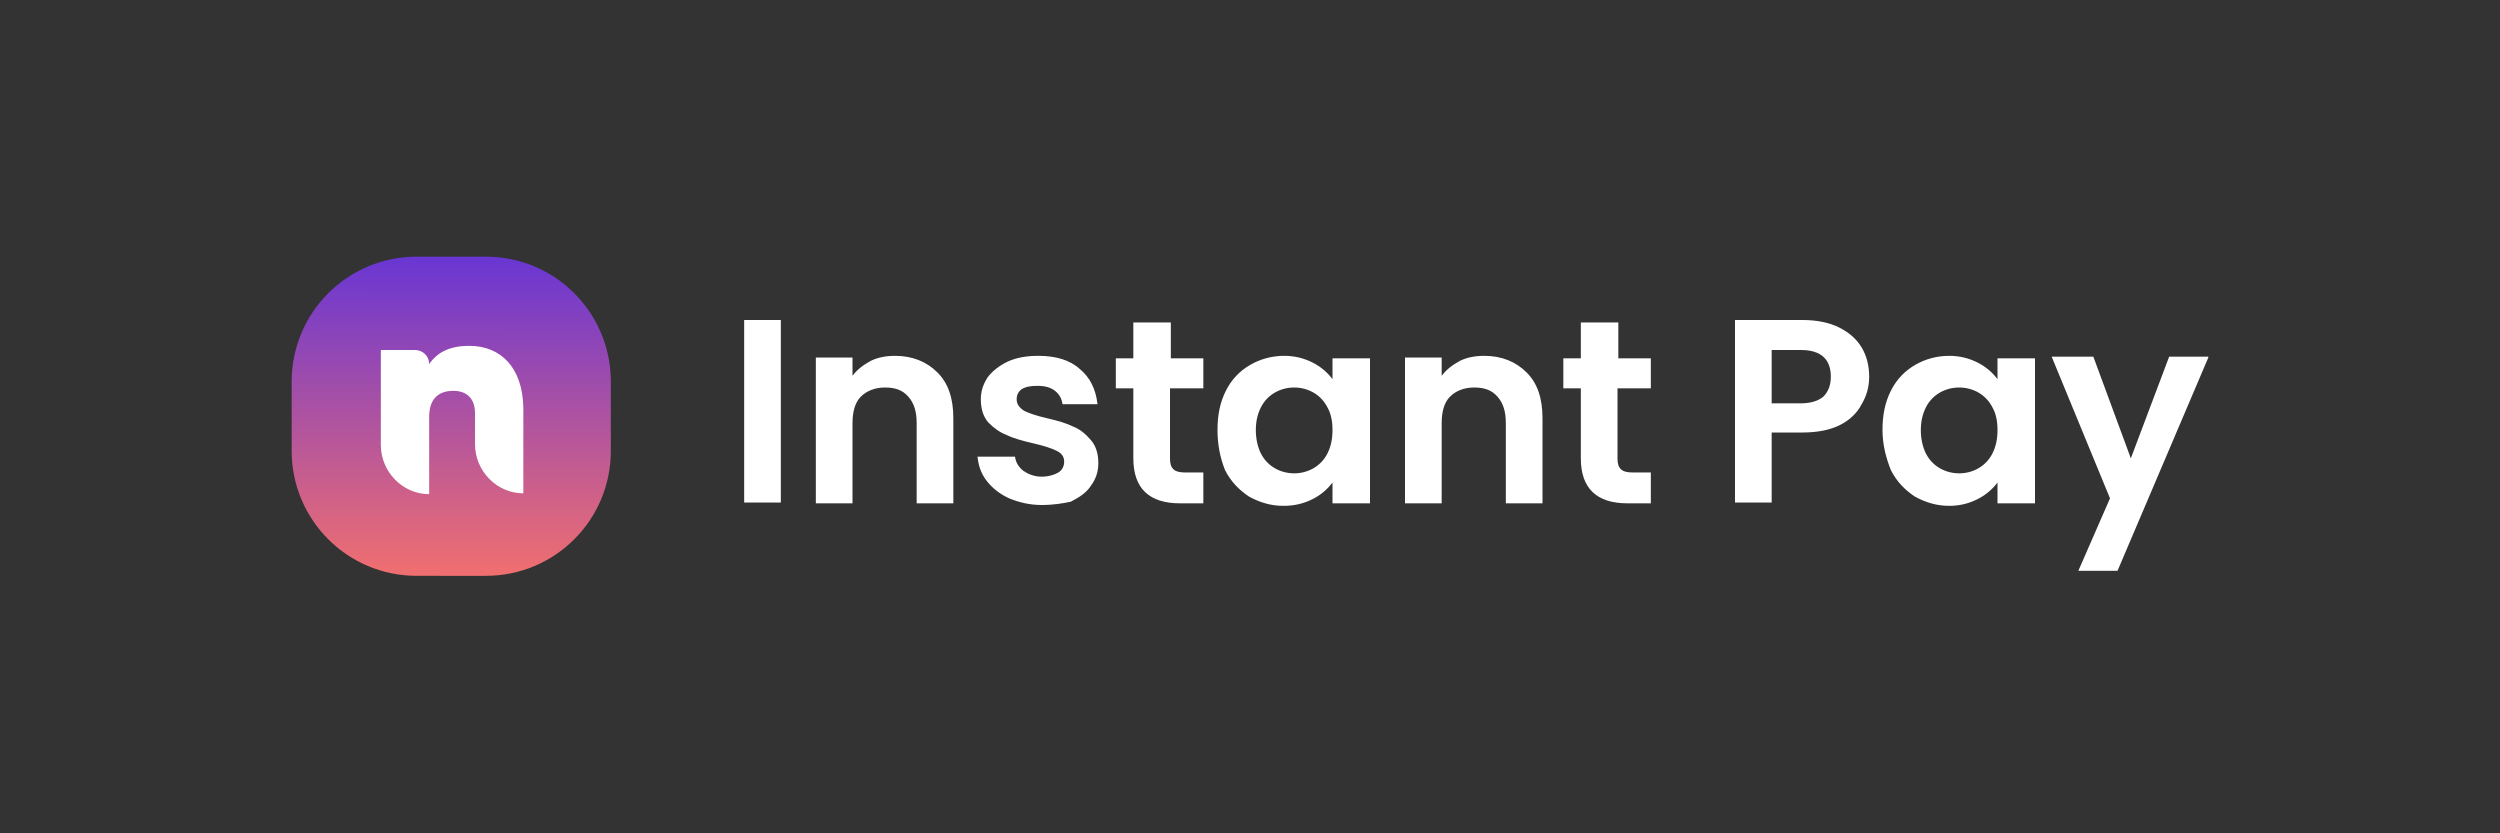
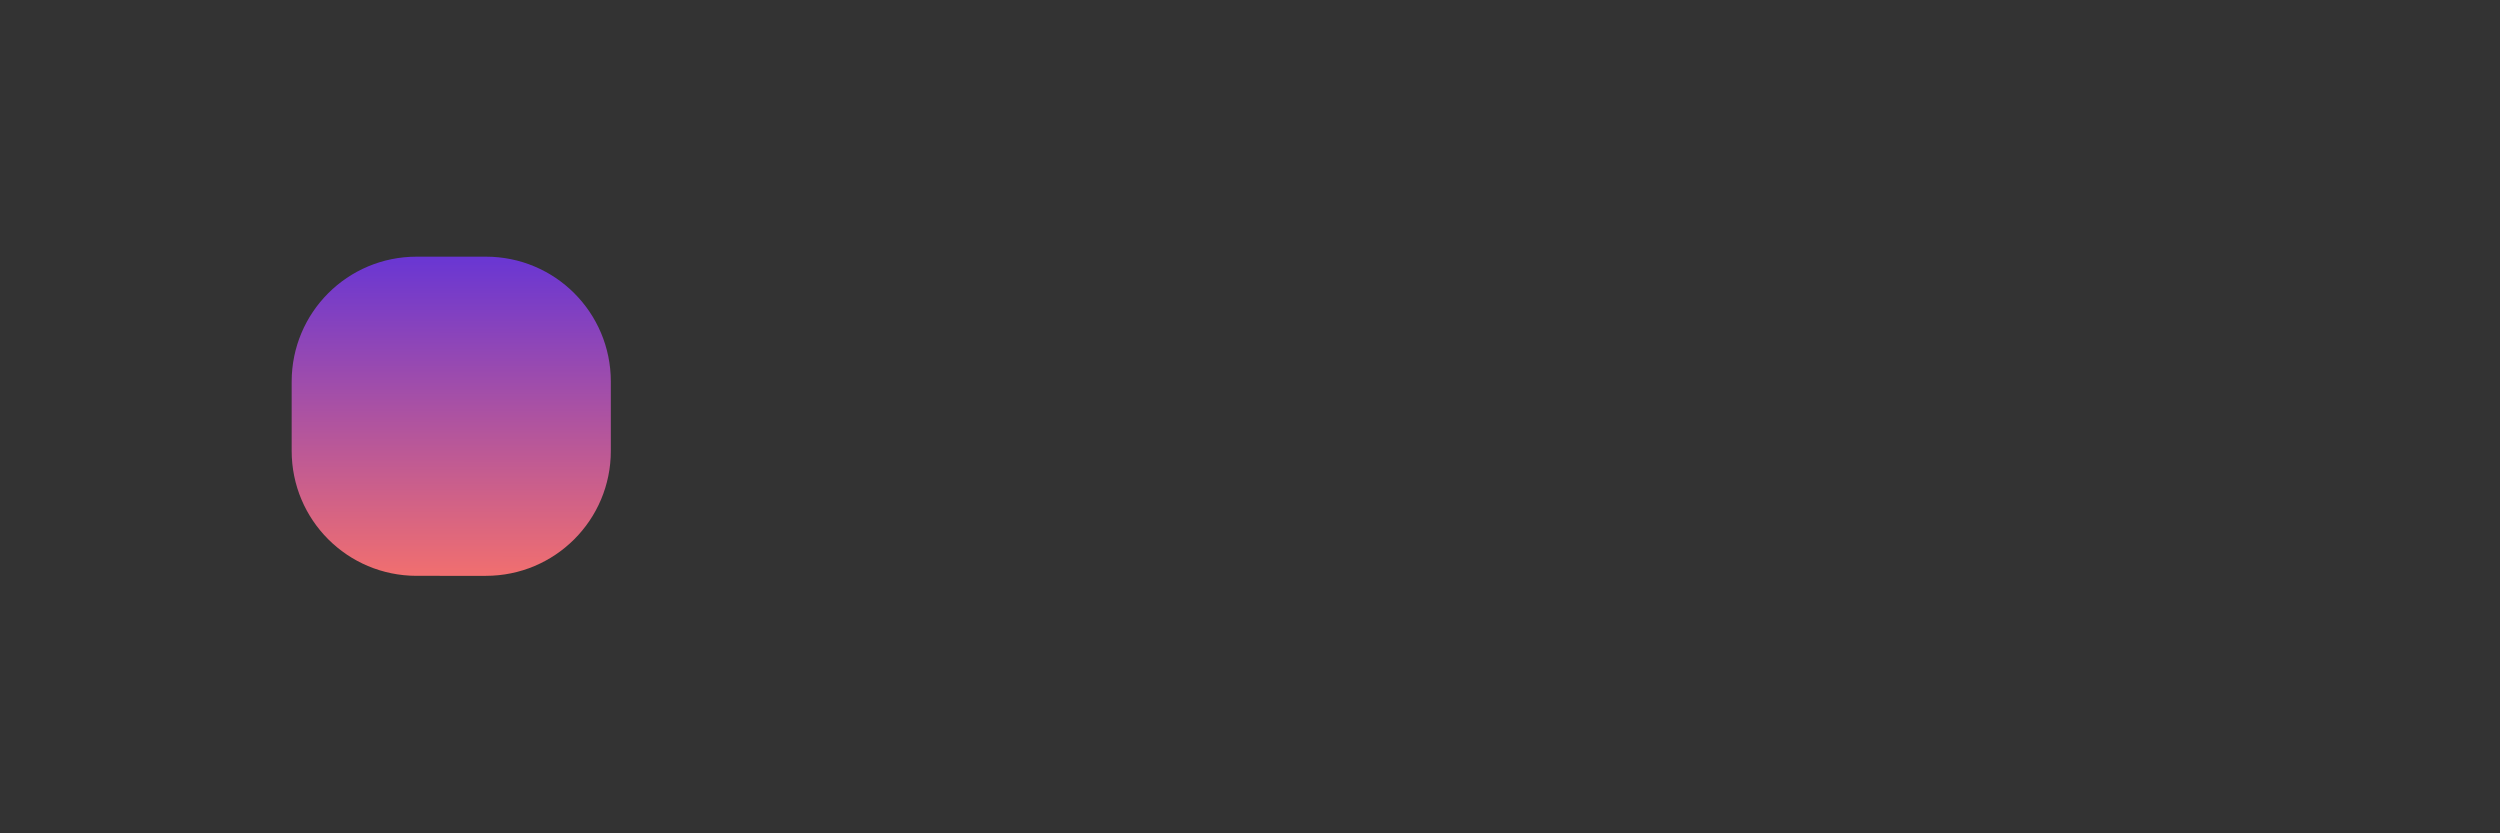
<svg xmlns="http://www.w3.org/2000/svg" xmlns:ns1="http://sodipodi.sourceforge.net/DTD/sodipodi-0.dtd" version="1.1" id="svg2" ns1:docname="Deposit-Logo-Master-File_[D]Tom Horn-A-light-01.eps" x="0px" y="0px" viewBox="0 0 300 100" style="enable-background:new 0 0 300 100;" xml:space="preserve">
  <rect x="0" y="0" width="300" height="100" fill="#333333" stroke="none" />
  <style type="text/css">
	.st0{fill:#28272A;}
	.st1{fill:#BBBBBB;}
	.st2{fill:#232121;}
	.st3{fill:#FFFFFF;}
	.st4{fill:url(#SVGID_1_);}
	.st5{fill:#C7C7C7;}
	.st6{fill:url(#SVGID_00000032612944837081079150000011830123276916189884_);}
	.st7{fill:url(#SVGID_00000048478283067108399990000007687412441298436741_);}
	.st8{fill:url(#SVGID_00000047742412225847563340000002546243212120187028_);}
	.st9{fill:#7C7D7F;}
	.st10{fill:#586A6C;}
	.st11{fill:url(#SVGID_00000025428119946288059720000008476071506238945968_);}
	.st12{fill:url(#SVGID_00000158749987528769281770000014493781370557222588_);}
	.st13{fill:url(#SVGID_00000099656704509700893310000014170470283242566553_);}
	.st14{fill:url(#SVGID_00000177443364683125723530000001768469816873010842_);}
	.st15{fill:#29304D;}
	.st16{fill:url(#SVGID_00000178184947007550610090000010017814340956128696_);}
	.st17{fill:url(#SVGID_00000055702695387294834490000006944978493771628712_);}
</style>
  <g>
-     <path class="st3" d="M93.7,38.4v21.9h-4.4V38.4H93.7z M107.4,42.7c2.1,0,3.8,0.7,5.1,2c1.3,1.3,1.9,3.1,1.9,5.5v10.2H110v-9.6   c0-1.4-0.3-2.4-1-3.2c-0.7-0.8-1.6-1.1-2.8-1.1c-1.2,0-2.2,0.4-2.9,1.1c-0.7,0.7-1,1.8-1,3.2v9.6h-4.4V42.9h4.4v2.2   c0.6-0.8,1.3-1.3,2.2-1.8C105.3,42.9,106.3,42.7,107.4,42.7z M125,60.6c-1.4,0-2.7-0.3-3.9-0.8c-1.1-0.5-2-1.2-2.7-2.1   c-0.7-0.9-1-1.9-1.1-2.9h4.5c0.1,0.7,0.4,1.2,1,1.7c0.6,0.4,1.3,0.7,2.2,0.7c0.8,0,1.5-0.2,2-0.5c0.5-0.3,0.7-0.8,0.7-1.3   c0-0.6-0.3-1-0.9-1.3c-0.6-0.3-1.5-0.6-2.8-0.9c-1.3-0.3-2.4-0.6-3.2-1c-0.8-0.3-1.5-0.8-2.2-1.5c-0.6-0.7-0.9-1.6-0.9-2.8   c0-1,0.3-1.8,0.8-2.6c0.6-0.8,1.4-1.4,2.4-1.9c1.1-0.5,2.3-0.7,3.7-0.7c2.1,0,3.8,0.5,5,1.6c1.2,1,1.9,2.4,2.1,4.2h-4.2   c-0.1-0.7-0.4-1.2-0.9-1.6c-0.5-0.4-1.2-0.6-2.1-0.6c-0.8,0-1.4,0.1-1.9,0.4c-0.4,0.3-0.6,0.7-0.6,1.2c0,0.6,0.3,1,0.9,1.4   c0.6,0.3,1.5,0.6,2.8,0.9c1.3,0.3,2.3,0.6,3.1,1c0.8,0.3,1.5,0.9,2.1,1.6c0.6,0.7,0.9,1.6,0.9,2.8c0,1-0.3,1.9-0.9,2.7   c-0.5,0.8-1.4,1.4-2.4,1.9C127.6,60.4,126.4,60.6,125,60.6z M140.4,46.5V55c0,0.6,0.1,1,0.4,1.3c0.3,0.3,0.8,0.4,1.5,0.4h2.1v3.7   h-2.8c-3.7,0-5.6-1.8-5.6-5.4v-8.4h-2.1v-3.6h2.1v-4.3h4.5v4.3h3.9v3.6H140.4z M146.1,51.6c0-1.8,0.3-3.3,1-4.7   c0.7-1.4,1.7-2.4,2.9-3.1c1.2-0.7,2.6-1.1,4.1-1.1c1.3,0,2.4,0.3,3.4,0.8c1,0.5,1.8,1.2,2.4,2v-2.5h4.5v17.4h-4.5v-2.5   c-0.6,0.8-1.4,1.5-2.4,2c-1,0.5-2.1,0.8-3.5,0.8c-1.5,0-2.8-0.4-4.1-1.1c-1.2-0.8-2.2-1.8-2.9-3.2   C146.4,54.9,146.1,53.3,146.1,51.6z M159.9,51.6c0-1.1-0.2-2-0.6-2.7c-0.4-0.8-1-1.4-1.7-1.8c-0.7-0.4-1.5-0.6-2.3-0.6   c-0.8,0-1.6,0.2-2.3,0.6c-0.7,0.4-1.3,1-1.7,1.8c-0.4,0.8-0.6,1.7-0.6,2.7s0.2,2,0.6,2.8c0.4,0.8,1,1.4,1.7,1.8   c0.7,0.4,1.5,0.6,2.3,0.6c0.8,0,1.6-0.2,2.3-0.6c0.7-0.4,1.3-1,1.7-1.8C159.7,53.6,159.9,52.7,159.9,51.6z M178.1,42.7   c2.1,0,3.8,0.7,5.1,2c1.3,1.3,1.9,3.1,1.9,5.5v10.2h-4.4v-9.6c0-1.4-0.3-2.4-1-3.2c-0.7-0.8-1.6-1.1-2.8-1.1   c-1.2,0-2.2,0.4-2.9,1.1c-0.7,0.7-1,1.8-1,3.2v9.6h-4.4V42.9h4.4v2.2c0.6-0.8,1.3-1.3,2.2-1.8C176,42.9,177,42.7,178.1,42.7z    M194.1,46.5V55c0,0.6,0.1,1,0.4,1.3c0.3,0.3,0.8,0.4,1.5,0.4h2.1v3.7h-2.8c-3.7,0-5.6-1.8-5.6-5.4v-8.4h-2.1v-3.6h2.1v-4.3h4.5   v4.3h3.9v3.6H194.1z M224.3,45.2c0,1.2-0.3,2.3-0.9,3.3c-0.5,1-1.4,1.9-2.6,2.5c-1.2,0.6-2.7,0.9-4.5,0.9h-3.7v8.4h-4.4V38.4h8.1   c1.7,0,3.2,0.3,4.4,0.9c1.2,0.6,2.1,1.4,2.7,2.4C224,42.7,224.3,43.9,224.3,45.2z M216.1,48.4c1.2,0,2.1-0.3,2.7-0.8   c0.6-0.6,0.9-1.4,0.9-2.4c0-2.1-1.2-3.2-3.6-3.2h-3.5v6.4H216.1z M225.9,51.6c0-1.8,0.3-3.3,1-4.7c0.7-1.4,1.7-2.4,2.9-3.1   c1.2-0.7,2.6-1.1,4.1-1.1c1.3,0,2.4,0.3,3.4,0.8c1,0.5,1.8,1.2,2.4,2v-2.5h4.5v17.4h-4.5v-2.5c-0.6,0.8-1.4,1.5-2.4,2   c-1,0.5-2.1,0.8-3.4,0.8c-1.5,0-2.8-0.4-4.1-1.1c-1.2-0.8-2.2-1.8-2.9-3.2C226.3,54.9,225.9,53.3,225.9,51.6z M239.7,51.6   c0-1.1-0.2-2-0.6-2.7c-0.4-0.8-1-1.4-1.7-1.8c-0.7-0.4-1.5-0.6-2.3-0.6c-0.8,0-1.6,0.2-2.3,0.6c-0.7,0.4-1.3,1-1.7,1.8   c-0.4,0.8-0.6,1.7-0.6,2.7s0.2,2,0.6,2.8c0.4,0.8,1,1.4,1.7,1.8c0.7,0.4,1.5,0.6,2.3,0.6c0.8,0,1.6-0.2,2.3-0.6   c0.7-0.4,1.3-1,1.7-1.8C239.5,53.6,239.7,52.7,239.7,51.6z M265,42.9l-10.9,25.6h-4.7l3.8-8.7l-7-17h5l4.5,12.2l4.6-12.2H265z" />
    <linearGradient id="SVGID_1_" gradientUnits="userSpaceOnUse" x1="54.184" y1="1108.599" x2="54.173" y2="1070.24" gradientTransform="matrix(1 0 0 -1 0 1139.42)">
      <stop offset="0" style="stop-color:#6936D3" />
      <stop offset="1" style="stop-color:#F16F6F" />
    </linearGradient>
    <path class="st4" d="M35,45.8c0-8.3,6.7-15,15-15h8.3c8.3,0,15,6.7,15,15v8.3c0,8.3-6.7,15-15,15H50c-8.3,0-15-6.7-15-15V45.8z" />
-     <path class="st3" d="M56.3,41.5c-2.2,0-3.8,0.7-4.8,2.2c0-1-0.8-1.7-1.7-1.7h-4.1v11.4c0,3.2,2.6,5.9,5.8,5.9V50c0-2,1-3.1,2.9-3.1   c1.6,0,2.6,0.9,2.6,2.7v3.7c0,3.2,2.6,5.9,5.8,5.9V48.9C62.7,44.1,60.1,41.5,56.3,41.5z" />
  </g>
</svg>